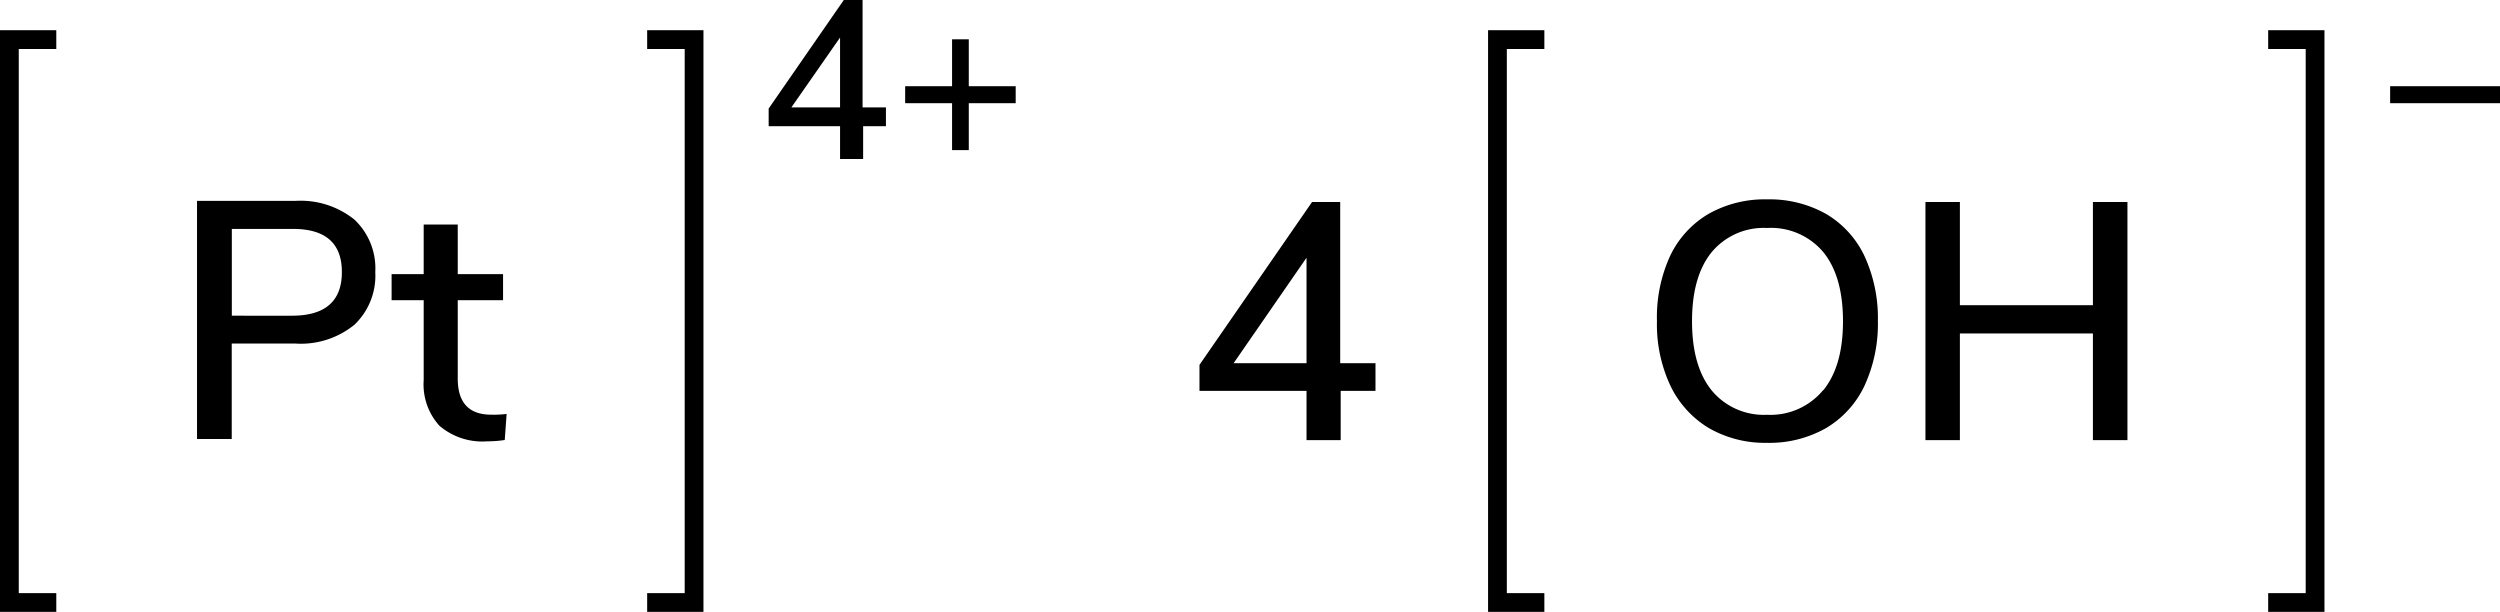
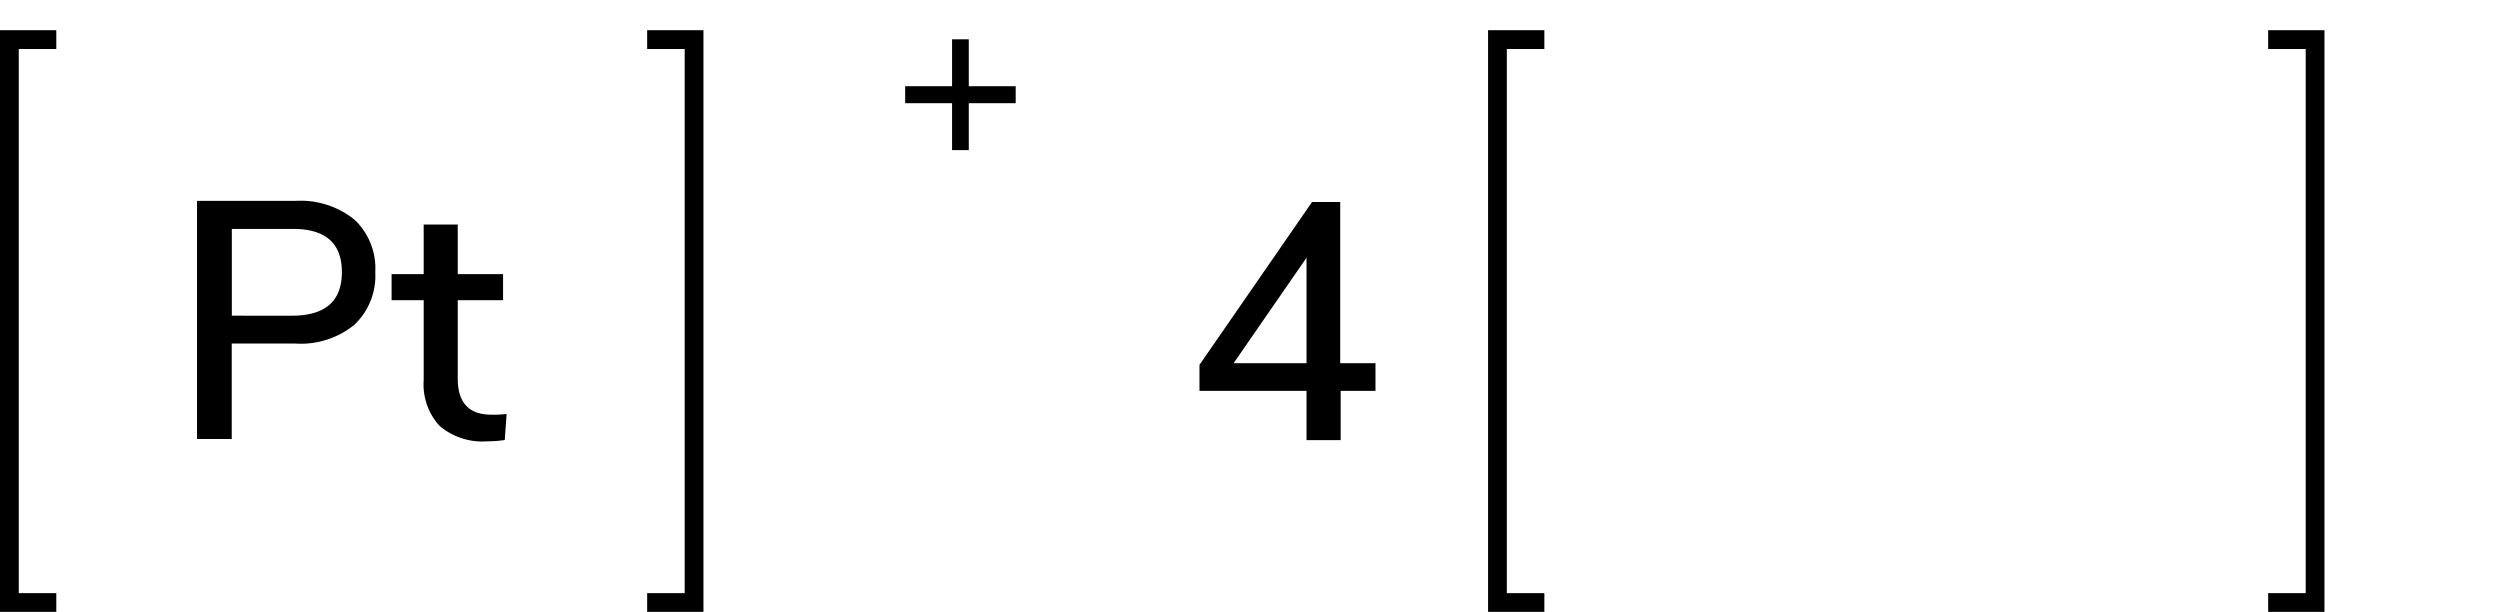
<svg xmlns="http://www.w3.org/2000/svg" width="266.47" height="65.22" viewBox="0 0 266.47 65.22">
  <defs>
    <style>.cls-1{fill:none;stroke:#000;stroke-linecap:square;stroke-miterlimit:10;stroke-width:2px;}</style>
  </defs>
  <title>Chemical structure of platinum hydroxide</title>
  <g id="レイヤー_2" data-name="レイヤー 2">
    <g id="レイヤー_1-2" data-name="レイヤー 1">
-       <path d="M182.13,45.62a10.61,10.61,0,0,1-4.08-4.5,15.4,15.4,0,0,1-1.44-6.88A15.73,15.73,0,0,1,178,27.31a10.33,10.33,0,0,1,4.09-4.5,12.14,12.14,0,0,1,6.26-1.56,12.27,12.27,0,0,1,6.3,1.56,10.33,10.33,0,0,1,4.09,4.5,15.8,15.8,0,0,1,1.42,6.9,15.75,15.75,0,0,1-1.42,6.89,10.39,10.39,0,0,1-4.09,4.52,12.18,12.18,0,0,1-6.3,1.58A12,12,0,0,1,182.13,45.62Zm12.19-4c1.42-1.73,2.12-4.19,2.12-7.38s-.7-5.65-2.1-7.37a7.29,7.29,0,0,0-6-2.57,7.21,7.21,0,0,0-5.89,2.57c-1.4,1.72-2.1,4.17-2.1,7.37s.7,5.65,2.1,7.38a7.2,7.2,0,0,0,5.89,2.59A7.28,7.28,0,0,0,194.32,41.59Z" />
-       <path d="M223.08,21.53h3.68V46.91h-3.68V35.54H208.9V46.91h-3.67V21.53h3.67v11h14.18Z" />
      <polyline class="cls-1" points="163.61 64.22 159.61 64.22 159.61 4.22 163.61 4.22" />
-       <path d="M266.47,9.19V11H254.76V9.19Z" />
      <polyline class="cls-1" points="242.76 64.22 246.76 64.22 246.76 4.22 242.76 4.22" />
      <polyline class="cls-1" points="5 64.22 1 64.22 1 4.22 5 4.22" />
      <path d="M21,21.41H31.51a9.14,9.14,0,0,1,6.27,2A7.13,7.13,0,0,1,40,29a7.21,7.21,0,0,1-2.23,5.62,9.05,9.05,0,0,1-6.27,2h-6.8V46.79H21ZM31.12,33.65q5.32,0,5.32-4.65t-5.32-4.6H24.71v9.25Z" />
      <path d="M54,44.12,53.8,46.9a12.69,12.69,0,0,1-1.88.14,7,7,0,0,1-5.09-1.67,6.55,6.55,0,0,1-1.67-4.85V32H41.74V29.22h3.42V23.93h3.63v5.29h4.83V32H48.79v8.35q0,3.85,3.57,3.85A10.84,10.84,0,0,0,54,44.12Z" />
      <path d="M146.61,38.71v2.95H142.9v5.25h-3.64V41.66H127.85V38.89l12-17.36h3V38.71Zm-15.12,0h7.77V27.47Z" />
      <polyline class="cls-1" points="69.98 64.22 73.98 64.22 73.98 4.22 69.98 4.22" />
-       <path d="M94.43,11.45v2H92v3.5H89.54v-3.5H81.93V11.57L89.94,0h2V11.45Zm-10.08,0h5.19V4Z" />
      <path d="M108.26,9.19V11h-5v5h-1.78V11h-5V9.19h5v-5h1.78v5Z" />
    </g>
  </g>
</svg>